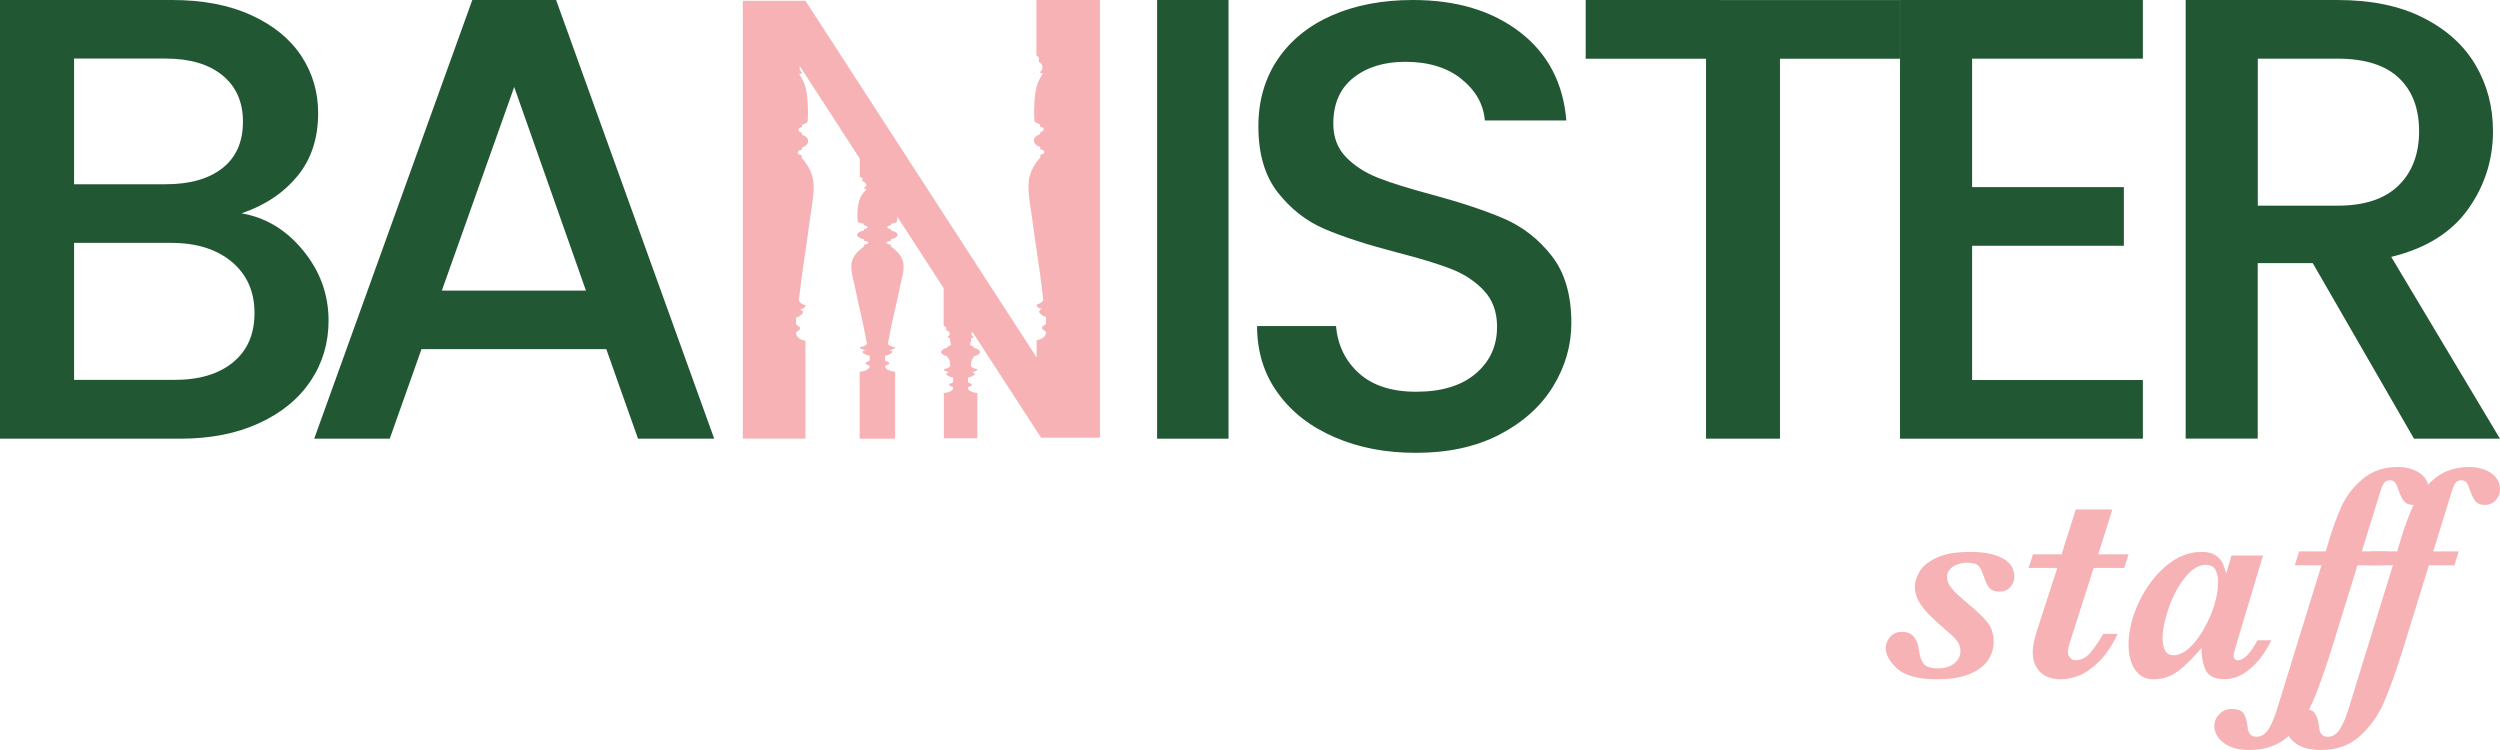
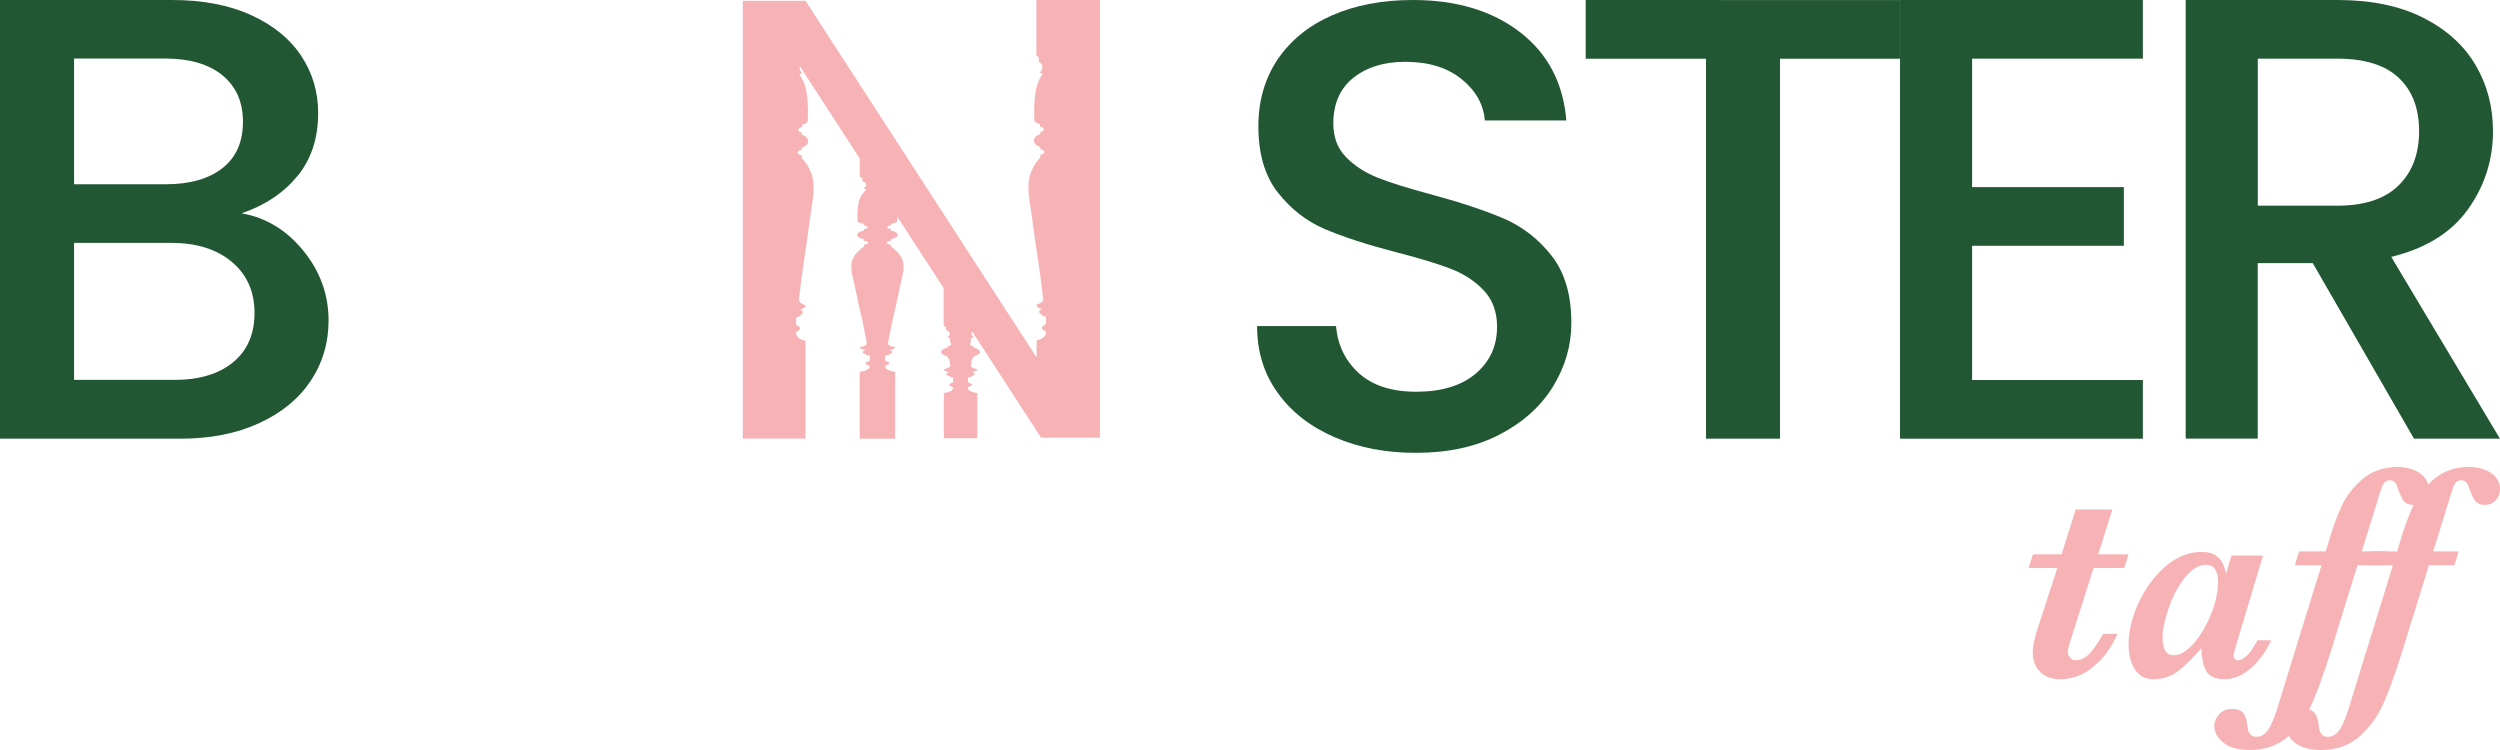
<svg xmlns="http://www.w3.org/2000/svg" width="160" height="48" viewBox="0 0 160 48" fill="none">
  <path d="M19.404 16.036C20.487 17.356 21.028 18.854 21.028 20.518C21.028 21.944 20.648 23.229 19.883 24.378C19.118 25.521 18.02 26.426 16.579 27.084C15.137 27.747 13.462 28.076 11.552 28.076H0V0H11.011C12.978 0 14.669 0.324 16.079 0.971C17.495 1.619 18.556 2.484 19.28 3.576C19.998 4.664 20.362 5.883 20.362 7.234C20.362 8.848 19.92 10.193 19.035 11.271C18.145 12.348 16.959 13.142 15.46 13.653C17.011 13.921 18.327 14.716 19.404 16.036ZM4.741 11.792H10.6C12.151 11.792 13.363 11.448 14.237 10.76C15.111 10.072 15.549 9.085 15.549 7.79C15.549 6.526 15.111 5.534 14.237 4.821C13.363 4.108 12.151 3.748 10.6 3.748H4.741V11.792ZM14.919 23.184C15.835 22.43 16.288 21.383 16.288 20.032C16.288 18.661 15.803 17.569 14.836 16.759C13.868 15.95 12.577 15.545 10.969 15.545H4.741V24.312H11.141C12.744 24.317 14.003 23.938 14.919 23.184Z" fill="#225733" />
-   <path d="M38.803 22.346H26.975L24.944 28.076H20.109L30.227 0H35.591L45.709 28.076H40.833L38.803 22.346ZM37.5 18.597L32.909 5.568L28.278 18.597H37.5Z" fill="#225733" />
-   <path d="M78.626 0V28.076H74.055V0H78.626Z" fill="#225733" />
  <path d="M85.426 27.986C83.881 27.322 82.662 26.378 81.781 25.152C80.894 23.932 80.453 22.503 80.453 20.869H85.504C85.612 22.094 86.105 23.1 86.971 23.886C87.842 24.672 89.061 25.071 90.637 25.071C92.265 25.071 93.536 24.683 94.448 23.907C95.361 23.131 95.812 22.135 95.812 20.91C95.812 19.961 95.527 19.185 94.962 18.587C94.396 17.99 93.691 17.526 92.851 17.204C92.011 16.877 90.844 16.525 89.351 16.142C87.474 15.652 85.95 15.157 84.778 14.656C83.606 14.156 82.605 13.37 81.775 12.313C80.946 11.251 80.536 9.842 80.536 8.076C80.536 6.448 80.951 5.018 81.775 3.793C82.605 2.573 83.761 1.634 85.255 0.98C86.748 0.327 88.47 0 90.43 0C93.219 0 95.501 0.689 97.285 2.062C99.063 3.436 100.048 5.314 100.245 7.709H95.029C94.946 6.677 94.448 5.794 93.536 5.059C92.628 4.324 91.425 3.956 89.932 3.956C88.579 3.956 87.474 4.298 86.618 4.977C85.763 5.656 85.332 6.636 85.332 7.913C85.332 8.786 85.602 9.495 86.141 10.052C86.681 10.608 87.365 11.052 88.19 11.379C89.019 11.706 90.15 12.058 91.586 12.441C93.489 12.957 95.044 13.472 96.242 13.988C97.445 14.503 98.467 15.3 99.307 16.372C100.147 17.444 100.567 18.878 100.567 20.67C100.567 22.11 100.173 23.468 99.39 24.744C98.602 26.02 97.456 27.046 95.952 27.822C94.448 28.598 92.675 28.981 90.632 28.981C88.708 28.986 86.966 28.654 85.426 27.986Z" fill="#225733" />
  <path d="M121.598 0.005V3.759H113.918V28.076H109.186V3.759C106.617 3.759 104.053 3.759 101.484 3.759C101.484 2.504 101.484 1.255 101.484 0C108.187 0 114.895 1.15896e-07 121.598 0.005Z" fill="#225733" />
  <path d="M126.215 3.749V11.976H135.927V15.73H126.215V24.321H137.144V28.076H121.602V0H137.144V3.754H126.215V3.749Z" fill="#225733" />
  <path d="M154.493 28.07L148.016 16.84H144.494V28.07H139.883V0H149.593C151.751 0 153.581 0.374 155.076 1.133C156.576 1.887 157.691 2.899 158.436 4.163C159.181 5.428 159.551 6.844 159.551 8.402C159.551 10.234 159.018 11.898 157.954 13.39C156.89 14.883 155.253 15.899 153.039 16.441L159.997 28.076H154.493V28.07ZM144.499 13.163H149.598C151.326 13.163 152.623 12.733 153.505 11.873C154.382 11.013 154.822 9.854 154.822 8.397C154.822 6.946 154.392 5.807 153.525 4.988C152.664 4.168 151.351 3.754 149.598 3.754H144.499V13.163Z" fill="#225733" />
  <path d="M68.469 0H67.553H66.33C66.33 1.177 66.33 2.358 66.33 3.535C66.386 3.585 66.441 3.636 66.491 3.686C66.491 3.782 66.486 3.878 66.486 3.974C66.602 3.999 66.693 4.105 66.713 4.242C66.738 4.393 66.672 4.55 66.552 4.615C66.567 4.635 66.597 4.671 66.647 4.691C66.693 4.711 66.728 4.706 66.748 4.701C66.688 4.792 66.607 4.918 66.527 5.075C66.396 5.332 66.26 5.691 66.205 6.514C66.184 6.842 66.174 7.256 66.205 7.741C66.22 7.766 66.26 7.822 66.35 7.872C66.431 7.918 66.511 7.933 66.557 7.943C66.557 7.993 66.562 8.044 66.562 8.099C66.688 8.12 66.778 8.18 66.798 8.256C66.818 8.342 66.723 8.433 66.577 8.458V8.584C66.325 8.66 66.169 8.822 66.169 8.998C66.169 9.17 66.33 9.327 66.577 9.407V9.554C66.718 9.564 66.823 9.635 66.839 9.71C66.854 9.801 66.738 9.892 66.577 9.907C66.582 9.958 66.587 10.008 66.592 10.064C66.507 10.16 66.366 10.321 66.235 10.528C65.626 11.478 65.807 12.311 66.028 13.77C66.114 14.341 66.174 14.911 66.265 15.482C66.401 16.35 66.587 17.608 66.768 19.173C66.758 19.209 66.743 19.259 66.693 19.309C66.582 19.431 66.396 19.481 66.335 19.496C66.335 19.517 66.341 19.617 66.471 19.693C66.562 19.749 66.662 19.759 66.708 19.764C66.693 19.769 66.537 19.82 66.511 19.925C66.491 20.016 66.567 20.107 66.708 20.153V20.203L66.944 20.289V20.733C66.899 20.769 66.854 20.804 66.808 20.84C66.783 20.85 66.718 20.885 66.698 20.941C66.668 21.011 66.718 21.092 66.823 21.142C66.859 21.168 66.899 21.193 66.934 21.218C66.944 21.264 66.959 21.36 66.894 21.466C66.813 21.602 66.662 21.673 66.602 21.703C66.517 21.728 66.431 21.753 66.346 21.784C66.346 22.147 66.346 22.516 66.346 22.88L51.549 0.05H50.326H49.411H47.539V28.07H49.411H50.326H51.549C51.549 25.985 51.549 23.905 51.549 21.819C51.463 21.794 51.378 21.769 51.292 21.738C51.232 21.713 51.081 21.637 51.001 21.501C50.935 21.395 50.95 21.299 50.96 21.253C50.995 21.228 51.036 21.203 51.071 21.178C51.177 21.127 51.222 21.047 51.197 20.976C51.177 20.92 51.111 20.89 51.086 20.875C51.041 20.84 50.995 20.804 50.95 20.769V20.324L51.187 20.239V20.188C51.328 20.143 51.403 20.052 51.383 19.961C51.358 19.855 51.202 19.804 51.187 19.799C51.227 19.794 51.333 19.779 51.423 19.729C51.554 19.653 51.559 19.552 51.559 19.532C51.499 19.517 51.312 19.471 51.202 19.345C51.157 19.294 51.136 19.244 51.126 19.209C51.307 17.648 51.494 16.391 51.629 15.517C51.72 14.947 51.775 14.376 51.866 13.806C52.087 12.346 52.268 11.513 51.66 10.564C51.524 10.357 51.388 10.195 51.302 10.099C51.307 10.049 51.312 9.998 51.318 9.943C51.151 9.927 51.041 9.837 51.056 9.746C51.071 9.665 51.177 9.599 51.318 9.589V9.443C51.564 9.367 51.725 9.205 51.725 9.034C51.725 8.862 51.569 8.7 51.318 8.62V8.493C51.172 8.468 51.076 8.377 51.096 8.291C51.111 8.216 51.207 8.155 51.333 8.135C51.333 8.084 51.338 8.034 51.338 7.978C51.383 7.968 51.463 7.953 51.544 7.908C51.629 7.862 51.67 7.807 51.69 7.776C51.72 7.292 51.71 6.872 51.69 6.549C51.634 5.726 51.499 5.373 51.368 5.11C51.287 4.954 51.207 4.822 51.146 4.736C51.166 4.742 51.207 4.742 51.247 4.726C51.297 4.706 51.328 4.671 51.343 4.651C51.222 4.585 51.157 4.428 51.182 4.277C51.182 4.262 51.192 4.247 51.192 4.237L55.025 10.15C55.025 10.538 55.025 10.927 55.025 11.311C55.081 11.346 55.141 11.382 55.197 11.412C55.197 11.478 55.191 11.543 55.191 11.609C55.312 11.624 55.408 11.7 55.433 11.791C55.458 11.892 55.388 12.003 55.262 12.043C55.277 12.058 55.312 12.079 55.362 12.094C55.408 12.104 55.448 12.104 55.473 12.104C55.408 12.164 55.322 12.25 55.237 12.361C55.096 12.538 54.955 12.78 54.895 13.346C54.87 13.568 54.859 13.856 54.895 14.184C54.915 14.204 54.955 14.24 55.051 14.27C55.136 14.3 55.222 14.31 55.272 14.316C55.272 14.351 55.277 14.386 55.277 14.421C55.408 14.432 55.508 14.477 55.523 14.527C55.544 14.588 55.443 14.649 55.292 14.664V14.75C55.025 14.805 54.859 14.911 54.859 15.033C54.859 15.149 55.025 15.26 55.292 15.31V15.411C55.443 15.416 55.554 15.467 55.569 15.522C55.584 15.588 55.463 15.649 55.292 15.659C55.297 15.694 55.302 15.729 55.307 15.765C55.217 15.83 55.071 15.941 54.925 16.083C54.276 16.729 54.472 17.3 54.703 18.3C54.794 18.688 54.859 19.082 54.95 19.471C55.096 20.067 55.287 20.925 55.483 21.996C55.473 22.021 55.453 22.056 55.408 22.092C55.292 22.178 55.096 22.208 55.025 22.218C55.025 22.233 55.03 22.299 55.171 22.354C55.267 22.39 55.378 22.4 55.418 22.405C55.403 22.41 55.237 22.44 55.206 22.516C55.186 22.576 55.267 22.642 55.418 22.672V22.708L55.664 22.768V23.076C55.614 23.102 55.569 23.127 55.519 23.152C55.493 23.162 55.423 23.183 55.403 23.223C55.373 23.273 55.423 23.324 55.534 23.359C55.574 23.374 55.609 23.395 55.649 23.41C55.659 23.44 55.674 23.506 55.604 23.581C55.519 23.672 55.358 23.723 55.292 23.743C55.202 23.763 55.111 23.778 55.02 23.799C55.02 25.223 55.02 26.646 55.02 28.076H57.289C57.289 26.651 57.289 25.227 57.289 23.799C57.199 23.778 57.108 23.763 57.018 23.743C56.952 23.723 56.791 23.672 56.706 23.581C56.635 23.506 56.651 23.44 56.66 23.41C56.701 23.395 56.736 23.374 56.776 23.359C56.887 23.324 56.937 23.268 56.907 23.223C56.882 23.183 56.816 23.162 56.791 23.152C56.741 23.127 56.696 23.102 56.645 23.076V22.768L56.892 22.708V22.672C57.038 22.642 57.123 22.576 57.103 22.516C57.078 22.44 56.907 22.405 56.892 22.405C56.937 22.4 57.043 22.395 57.139 22.354C57.279 22.304 57.284 22.233 57.284 22.218C57.219 22.208 57.023 22.178 56.902 22.092C56.852 22.056 56.832 22.021 56.827 21.996C57.018 20.93 57.214 20.067 57.36 19.471C57.456 19.082 57.516 18.688 57.606 18.3C57.843 17.3 58.034 16.729 57.385 16.083C57.244 15.941 57.098 15.83 57.003 15.765C57.008 15.729 57.013 15.694 57.018 15.659C56.842 15.649 56.726 15.588 56.741 15.522C56.756 15.467 56.872 15.421 57.018 15.411V15.31C57.279 15.26 57.445 15.149 57.45 15.033C57.45 14.911 57.284 14.805 57.018 14.75V14.664C56.862 14.644 56.766 14.583 56.786 14.527C56.801 14.477 56.902 14.432 57.033 14.421C57.038 14.386 57.038 14.351 57.038 14.316C57.083 14.31 57.174 14.3 57.259 14.27C57.35 14.24 57.395 14.199 57.415 14.184C57.425 14.073 57.425 13.972 57.43 13.871L60.414 18.471H60.394C60.394 19.264 60.394 20.057 60.394 20.845C60.449 20.88 60.504 20.91 60.555 20.945C60.555 21.011 60.55 21.072 60.55 21.137C60.665 21.153 60.756 21.223 60.776 21.319C60.801 21.42 60.736 21.526 60.615 21.572C60.63 21.582 60.66 21.607 60.711 21.622C60.756 21.632 60.791 21.632 60.811 21.632C60.761 21.683 60.841 21.981 60.862 22.031C60.882 22.092 60.786 22.147 60.64 22.168V22.253C60.389 22.304 60.233 22.415 60.233 22.531C60.233 22.647 60.394 22.753 60.64 22.804V22.9C60.781 22.905 60.796 23.253 60.796 23.253C60.806 23.309 60.816 23.354 60.826 23.41C60.816 23.435 60.801 23.465 60.751 23.501C60.64 23.581 60.454 23.617 60.394 23.627C60.394 23.642 60.399 23.708 60.529 23.758C60.62 23.794 60.721 23.804 60.766 23.809C60.751 23.814 60.595 23.844 60.57 23.92C60.55 23.98 60.625 24.041 60.766 24.071V24.107L61.002 24.162V24.46C60.957 24.485 60.912 24.511 60.867 24.531C60.841 24.541 60.776 24.561 60.756 24.596C60.726 24.642 60.776 24.697 60.882 24.733C60.917 24.748 60.957 24.768 60.992 24.783C61.002 24.814 61.017 24.879 60.952 24.95C60.872 25.041 60.721 25.091 60.66 25.106C60.575 25.122 60.489 25.142 60.404 25.157C60.404 26.121 60.404 27.086 60.404 28.05H62.547C62.547 27.086 62.547 26.121 62.547 25.157C62.462 25.142 62.376 25.122 62.29 25.106C62.23 25.091 62.079 25.041 61.999 24.95C61.933 24.879 61.948 24.814 61.958 24.783C61.994 24.768 62.034 24.748 62.069 24.733C62.175 24.697 62.22 24.647 62.195 24.596C62.175 24.561 62.109 24.536 62.084 24.531C62.039 24.505 61.994 24.48 61.948 24.46V24.162L62.185 24.107V24.071C62.326 24.041 62.401 23.98 62.381 23.92C62.356 23.849 62.2 23.814 62.185 23.809C62.225 23.804 62.331 23.799 62.421 23.758C62.552 23.708 62.557 23.637 62.557 23.627C62.497 23.617 62.31 23.586 62.2 23.501C62.155 23.465 62.134 23.435 62.124 23.41C62.134 23.354 62.145 23.309 62.155 23.253C62.155 23.253 62.17 22.905 62.31 22.9V22.804C62.557 22.753 62.718 22.647 62.718 22.531C62.718 22.415 62.562 22.309 62.31 22.253V22.168C62.165 22.147 62.069 22.092 62.089 22.031C62.104 21.981 62.185 21.683 62.139 21.632C62.16 21.632 62.2 21.637 62.24 21.622C62.29 21.607 62.321 21.587 62.336 21.572C62.215 21.526 62.15 21.42 62.175 21.319C62.185 21.289 62.21 21.259 62.23 21.233L66.381 27.631L66.627 28.01H67.608H68.524H70.396V0H68.469Z" fill="#F6B2B5" />
-   <path d="M128.916 36.904C128.916 37.156 128.83 37.382 128.659 37.574C128.489 37.766 128.257 37.861 127.971 37.861C127.75 37.861 127.574 37.816 127.448 37.73C127.322 37.645 127.222 37.523 127.152 37.367C127.081 37.211 126.991 36.984 126.885 36.682C126.825 36.47 126.724 36.309 126.594 36.188C126.463 36.067 126.217 36.011 125.86 36.011C125.538 36.011 125.252 36.097 124.995 36.263C124.739 36.43 124.613 36.651 124.613 36.924C124.613 37.11 124.663 37.287 124.769 37.453C124.875 37.619 125 37.776 125.151 37.927C125.302 38.073 125.538 38.285 125.86 38.557C126.463 39.051 126.905 39.469 127.182 39.812C127.458 40.155 127.594 40.573 127.594 41.077C127.594 41.486 127.478 41.874 127.242 42.237C127.006 42.6 126.619 42.897 126.076 43.129C125.533 43.356 124.839 43.472 123.99 43.472C122.773 43.472 121.919 43.245 121.426 42.796C120.934 42.348 120.688 41.914 120.688 41.491C120.688 41.213 120.783 40.966 120.974 40.755C121.165 40.543 121.416 40.437 121.733 40.437C122.361 40.437 122.723 40.84 122.819 41.652C122.864 42 122.959 42.272 123.11 42.474C123.261 42.675 123.573 42.776 124.05 42.776C124.462 42.776 124.804 42.67 125.071 42.459C125.337 42.247 125.468 41.98 125.468 41.652C125.468 41.481 125.422 41.309 125.332 41.143C125.241 40.977 125.056 40.77 124.774 40.528C124.276 40.104 123.864 39.736 123.538 39.414C123.211 39.091 122.97 38.784 122.804 38.486C122.638 38.189 122.552 37.876 122.552 37.549C122.552 37.256 122.648 36.944 122.839 36.601C123.03 36.258 123.392 35.961 123.925 35.704C124.457 35.447 125.176 35.321 126.081 35.321C126.639 35.321 127.106 35.371 127.488 35.472C127.87 35.573 128.167 35.704 128.373 35.86C128.579 36.016 128.725 36.183 128.805 36.359C128.876 36.546 128.916 36.722 128.916 36.904Z" fill="#F6B2B5" />
  <path d="M136.228 35.478L135.95 36.347H133.991L132.508 41.002C132.396 41.334 132.342 41.574 132.342 41.728C132.342 41.861 132.39 41.978 132.481 42.091C132.572 42.198 132.689 42.255 132.823 42.255C133.202 42.255 133.538 42.075 133.826 41.723C134.114 41.37 134.376 40.981 134.605 40.567H135.529C135.16 41.344 134.749 41.953 134.285 42.393C133.821 42.827 133.388 43.119 132.988 43.262C132.582 43.405 132.214 43.472 131.883 43.472C131.317 43.472 130.88 43.313 130.565 43.001C130.25 42.689 130.095 42.27 130.095 41.748C130.095 41.39 130.191 40.904 130.389 40.285L131.67 36.347H129.828L130.111 35.478H131.942L132.849 32.604H135.192L134.285 35.478H136.228Z" fill="#F6B2B5" />
  <path d="M145.369 40.968C145.19 41.332 144.992 41.67 144.774 41.973C144.555 42.276 144.312 42.543 144.044 42.77C143.776 42.997 143.508 43.174 143.235 43.29C142.962 43.406 142.684 43.467 142.391 43.467C141.751 43.467 141.339 43.27 141.16 42.876C140.982 42.483 140.892 42.013 140.892 41.468C140.406 42.059 139.924 42.538 139.448 42.911C138.971 43.285 138.43 43.472 137.82 43.472C137.462 43.472 137.16 43.371 136.921 43.169C136.683 42.967 136.509 42.694 136.395 42.356C136.281 42.018 136.227 41.65 136.227 41.261C136.227 40.423 136.435 39.54 136.857 38.611C137.279 37.683 137.85 36.9 138.569 36.27C139.289 35.639 140.068 35.321 140.907 35.321C141.289 35.321 141.592 35.396 141.81 35.553C142.029 35.709 142.183 35.881 142.262 36.073C142.346 36.264 142.416 36.477 142.476 36.714L142.813 35.553H144.833L143.131 41.226C143.007 41.635 142.947 41.882 142.947 41.968C142.947 42.048 142.972 42.114 143.026 42.175C143.076 42.23 143.136 42.26 143.205 42.26C143.602 42.26 144.024 41.831 144.476 40.978H145.369V40.968ZM141.959 37.254C141.959 36.951 141.905 36.688 141.791 36.471C141.676 36.254 141.473 36.148 141.175 36.148C140.718 36.148 140.277 36.416 139.845 36.951C139.413 37.486 139.066 38.137 138.803 38.894C138.54 39.651 138.405 40.292 138.405 40.812C138.405 41.564 138.639 41.937 139.1 41.937C139.423 41.937 139.756 41.786 140.093 41.488C140.431 41.19 140.743 40.787 141.031 40.282C141.329 39.762 141.562 39.232 141.721 38.702C141.88 38.172 141.959 37.688 141.959 37.254Z" fill="#F6B2B5" />
  <path d="M155.433 31.307C155.433 31.583 155.338 31.818 155.154 32.017C154.969 32.215 154.737 32.314 154.458 32.314C154.174 32.314 153.969 32.225 153.837 32.053C153.705 31.881 153.579 31.599 153.447 31.207C153.4 31.061 153.342 30.946 153.268 30.863C153.194 30.779 153.084 30.738 152.942 30.738C152.773 30.738 152.647 30.805 152.557 30.946C152.468 31.082 152.394 31.265 152.331 31.489L151.156 35.289H152.789L152.51 36.177H150.877L149.187 41.647C148.739 43.072 148.333 44.189 147.975 45.009C147.612 45.828 147.106 46.528 146.453 47.118C145.8 47.708 144.973 48 143.968 48C143.251 48 142.693 47.843 142.303 47.535C141.914 47.222 141.719 46.873 141.719 46.481C141.719 46.184 141.824 45.928 142.029 45.709C142.235 45.489 142.503 45.374 142.835 45.374C143.23 45.374 143.488 45.479 143.609 45.688C143.731 45.896 143.81 46.168 143.841 46.502C143.878 46.94 144.068 47.154 144.405 47.154C144.736 47.154 145.005 46.972 145.221 46.611C145.437 46.251 145.653 45.693 145.869 44.941L148.576 36.177H146.869L147.143 35.289H148.85L149.034 34.673C149.287 33.802 149.566 33.04 149.866 32.387C150.166 31.735 150.619 31.155 151.219 30.649C151.82 30.143 152.568 29.887 153.468 29.887C153.805 29.887 154.127 29.944 154.427 30.054C154.732 30.163 154.974 30.331 155.154 30.539C155.338 30.759 155.433 31.009 155.433 31.307Z" fill="#F6B2B5" />
  <path d="M160.003 31.307C160.003 31.583 159.908 31.818 159.724 32.017C159.54 32.215 159.308 32.314 159.029 32.314C158.744 32.314 158.539 32.225 158.407 32.053C158.276 31.881 158.149 31.599 158.018 31.207C157.97 31.061 157.912 30.946 157.838 30.863C157.765 30.779 157.654 30.738 157.512 30.738C157.343 30.738 157.217 30.805 157.127 30.946C157.038 31.087 156.964 31.265 156.901 31.489L155.727 35.289H157.359L157.08 36.177H155.447L153.757 41.647C153.309 43.072 152.904 44.189 152.546 45.009C152.182 45.828 151.677 46.528 151.024 47.118C150.371 47.708 149.544 48 148.538 48C147.822 48 147.263 47.843 146.874 47.535C146.484 47.222 146.289 46.873 146.289 46.481C146.289 46.184 146.394 45.928 146.6 45.709C146.805 45.489 147.074 45.374 147.406 45.374C147.801 45.374 148.059 45.479 148.18 45.688C148.301 45.896 148.38 46.168 148.411 46.502C148.448 46.94 148.638 47.154 148.975 47.154C149.307 47.154 149.575 46.972 149.791 46.611C150.007 46.251 150.223 45.693 150.439 44.941L153.146 36.177H151.44L151.714 35.289H153.42L153.604 34.673C153.857 33.802 154.136 33.04 154.436 32.387C154.737 31.735 155.189 31.155 155.79 30.649C156.39 30.143 157.138 29.887 158.039 29.887C158.376 29.887 158.697 29.944 158.997 30.054C159.303 30.163 159.545 30.331 159.724 30.539C159.903 30.748 160.003 31.009 160.003 31.307Z" fill="#F6B2B5" />
</svg>